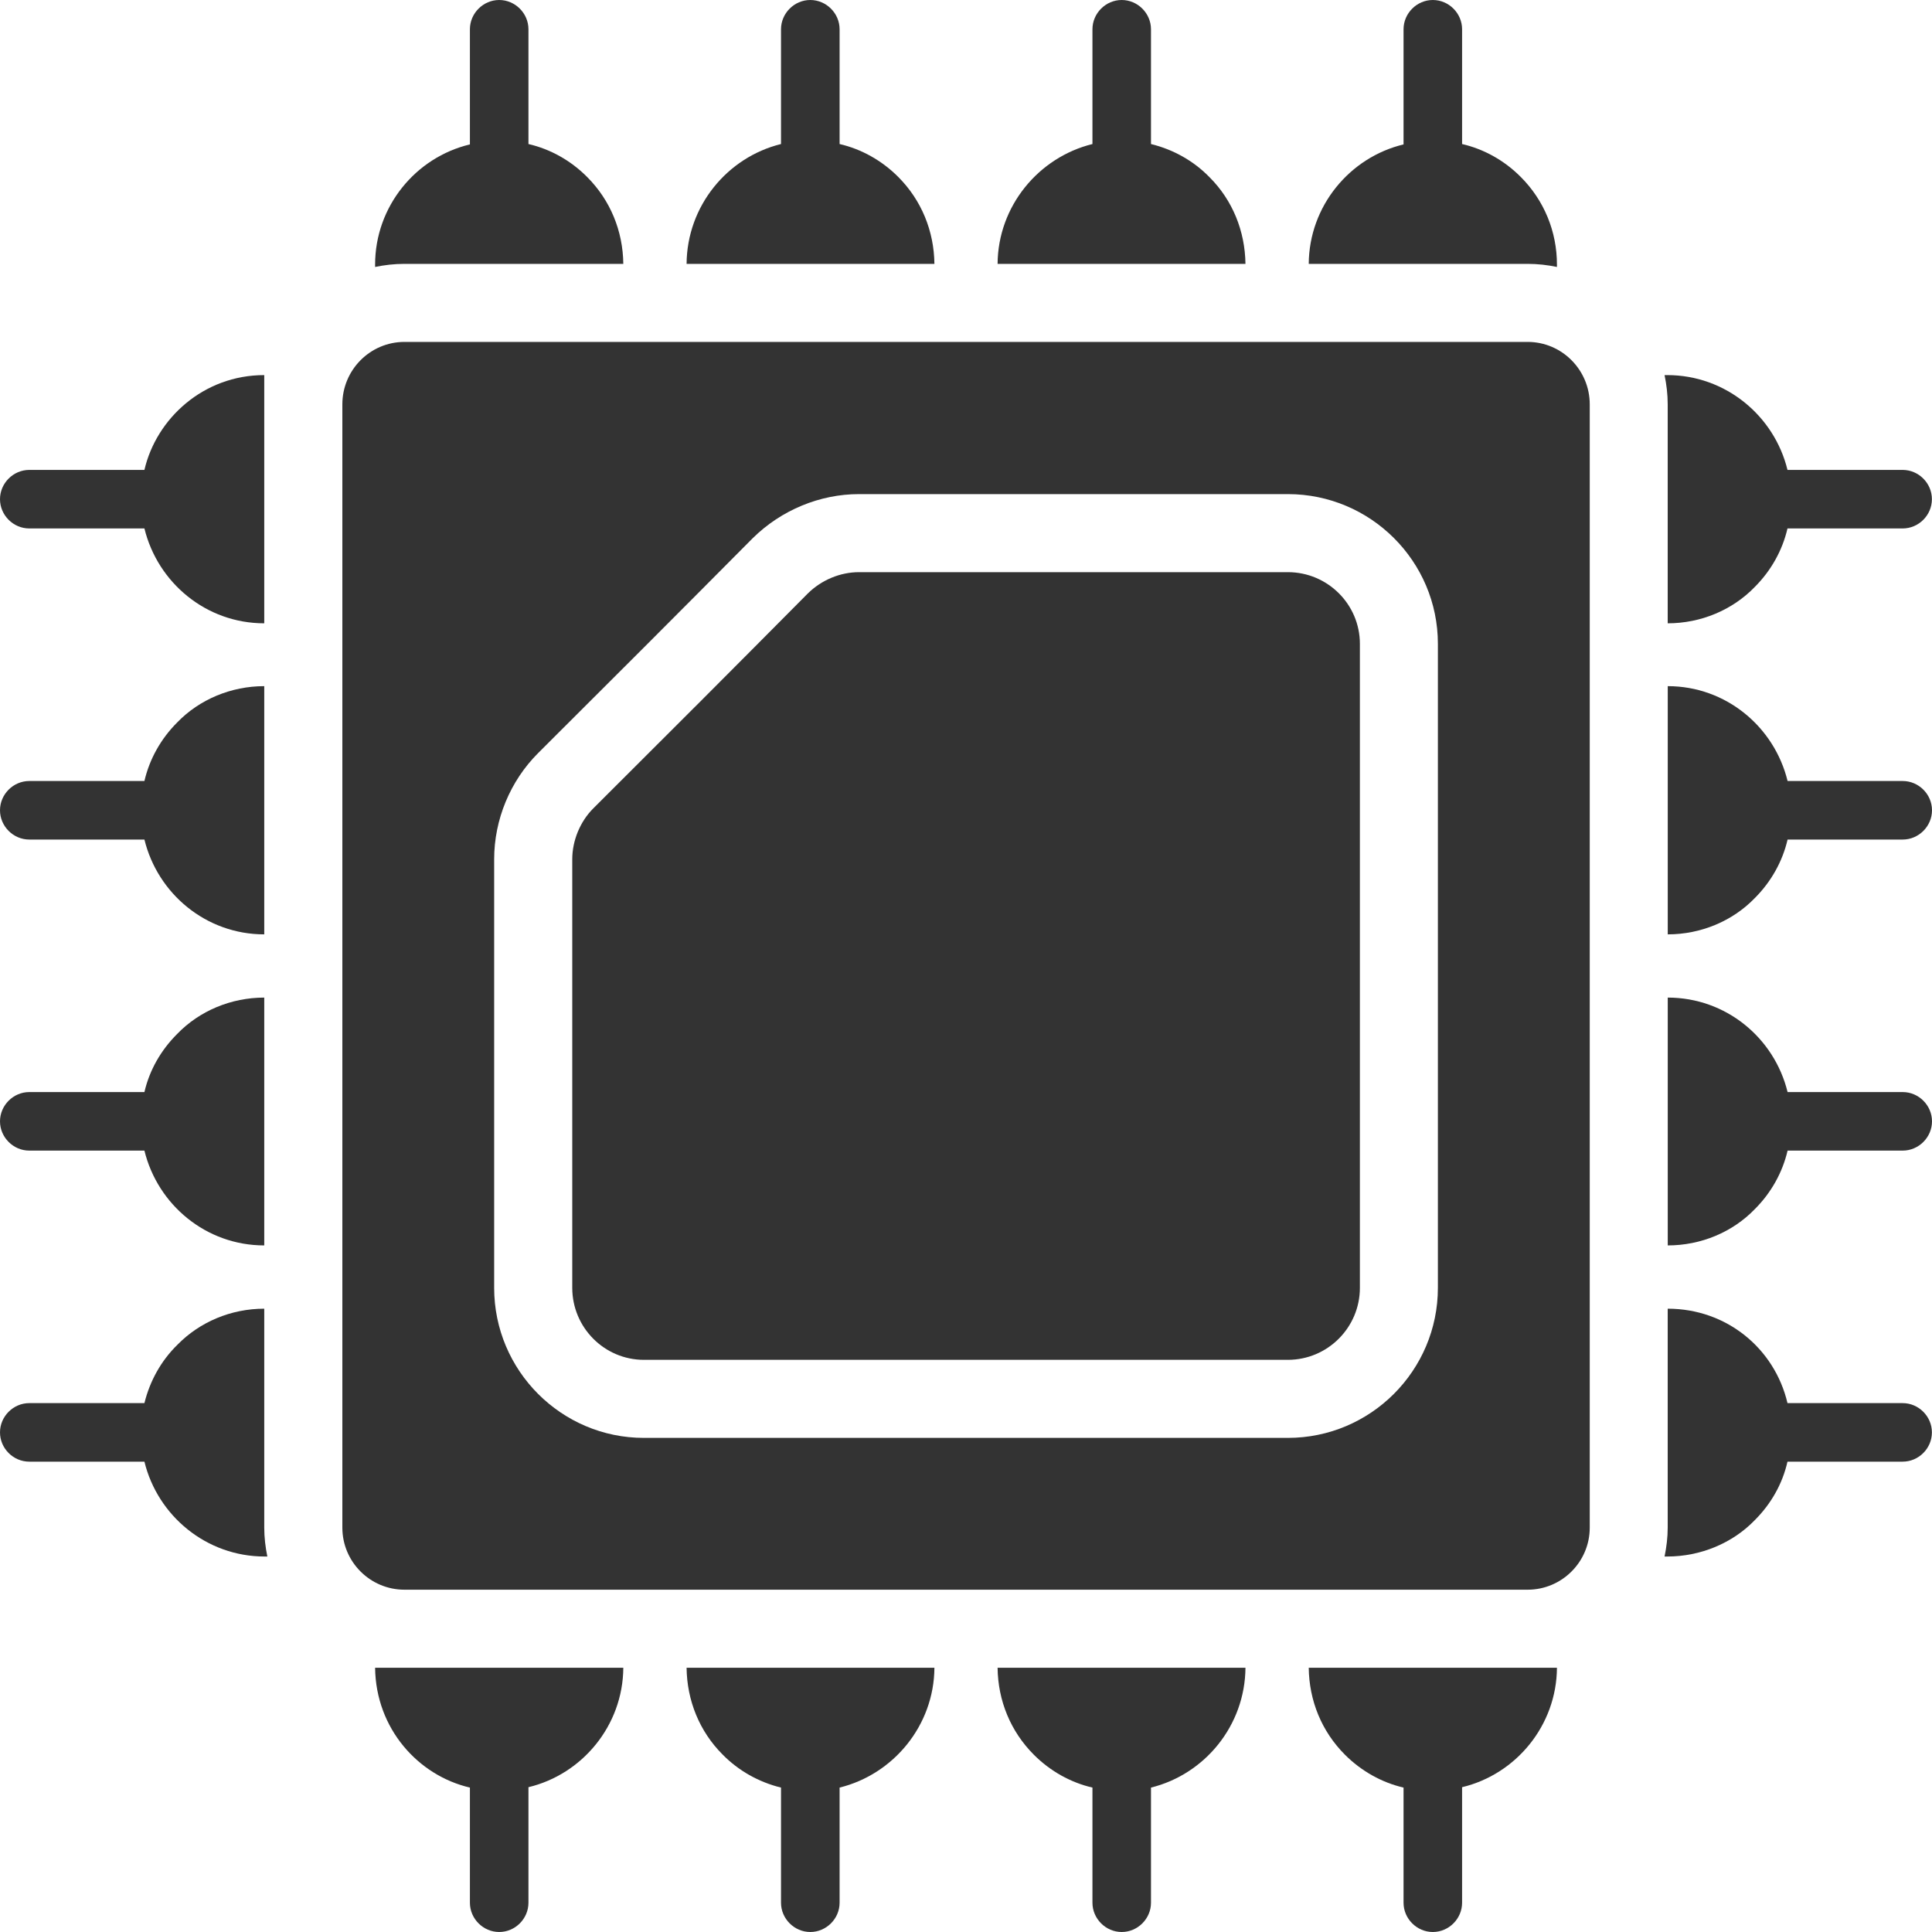
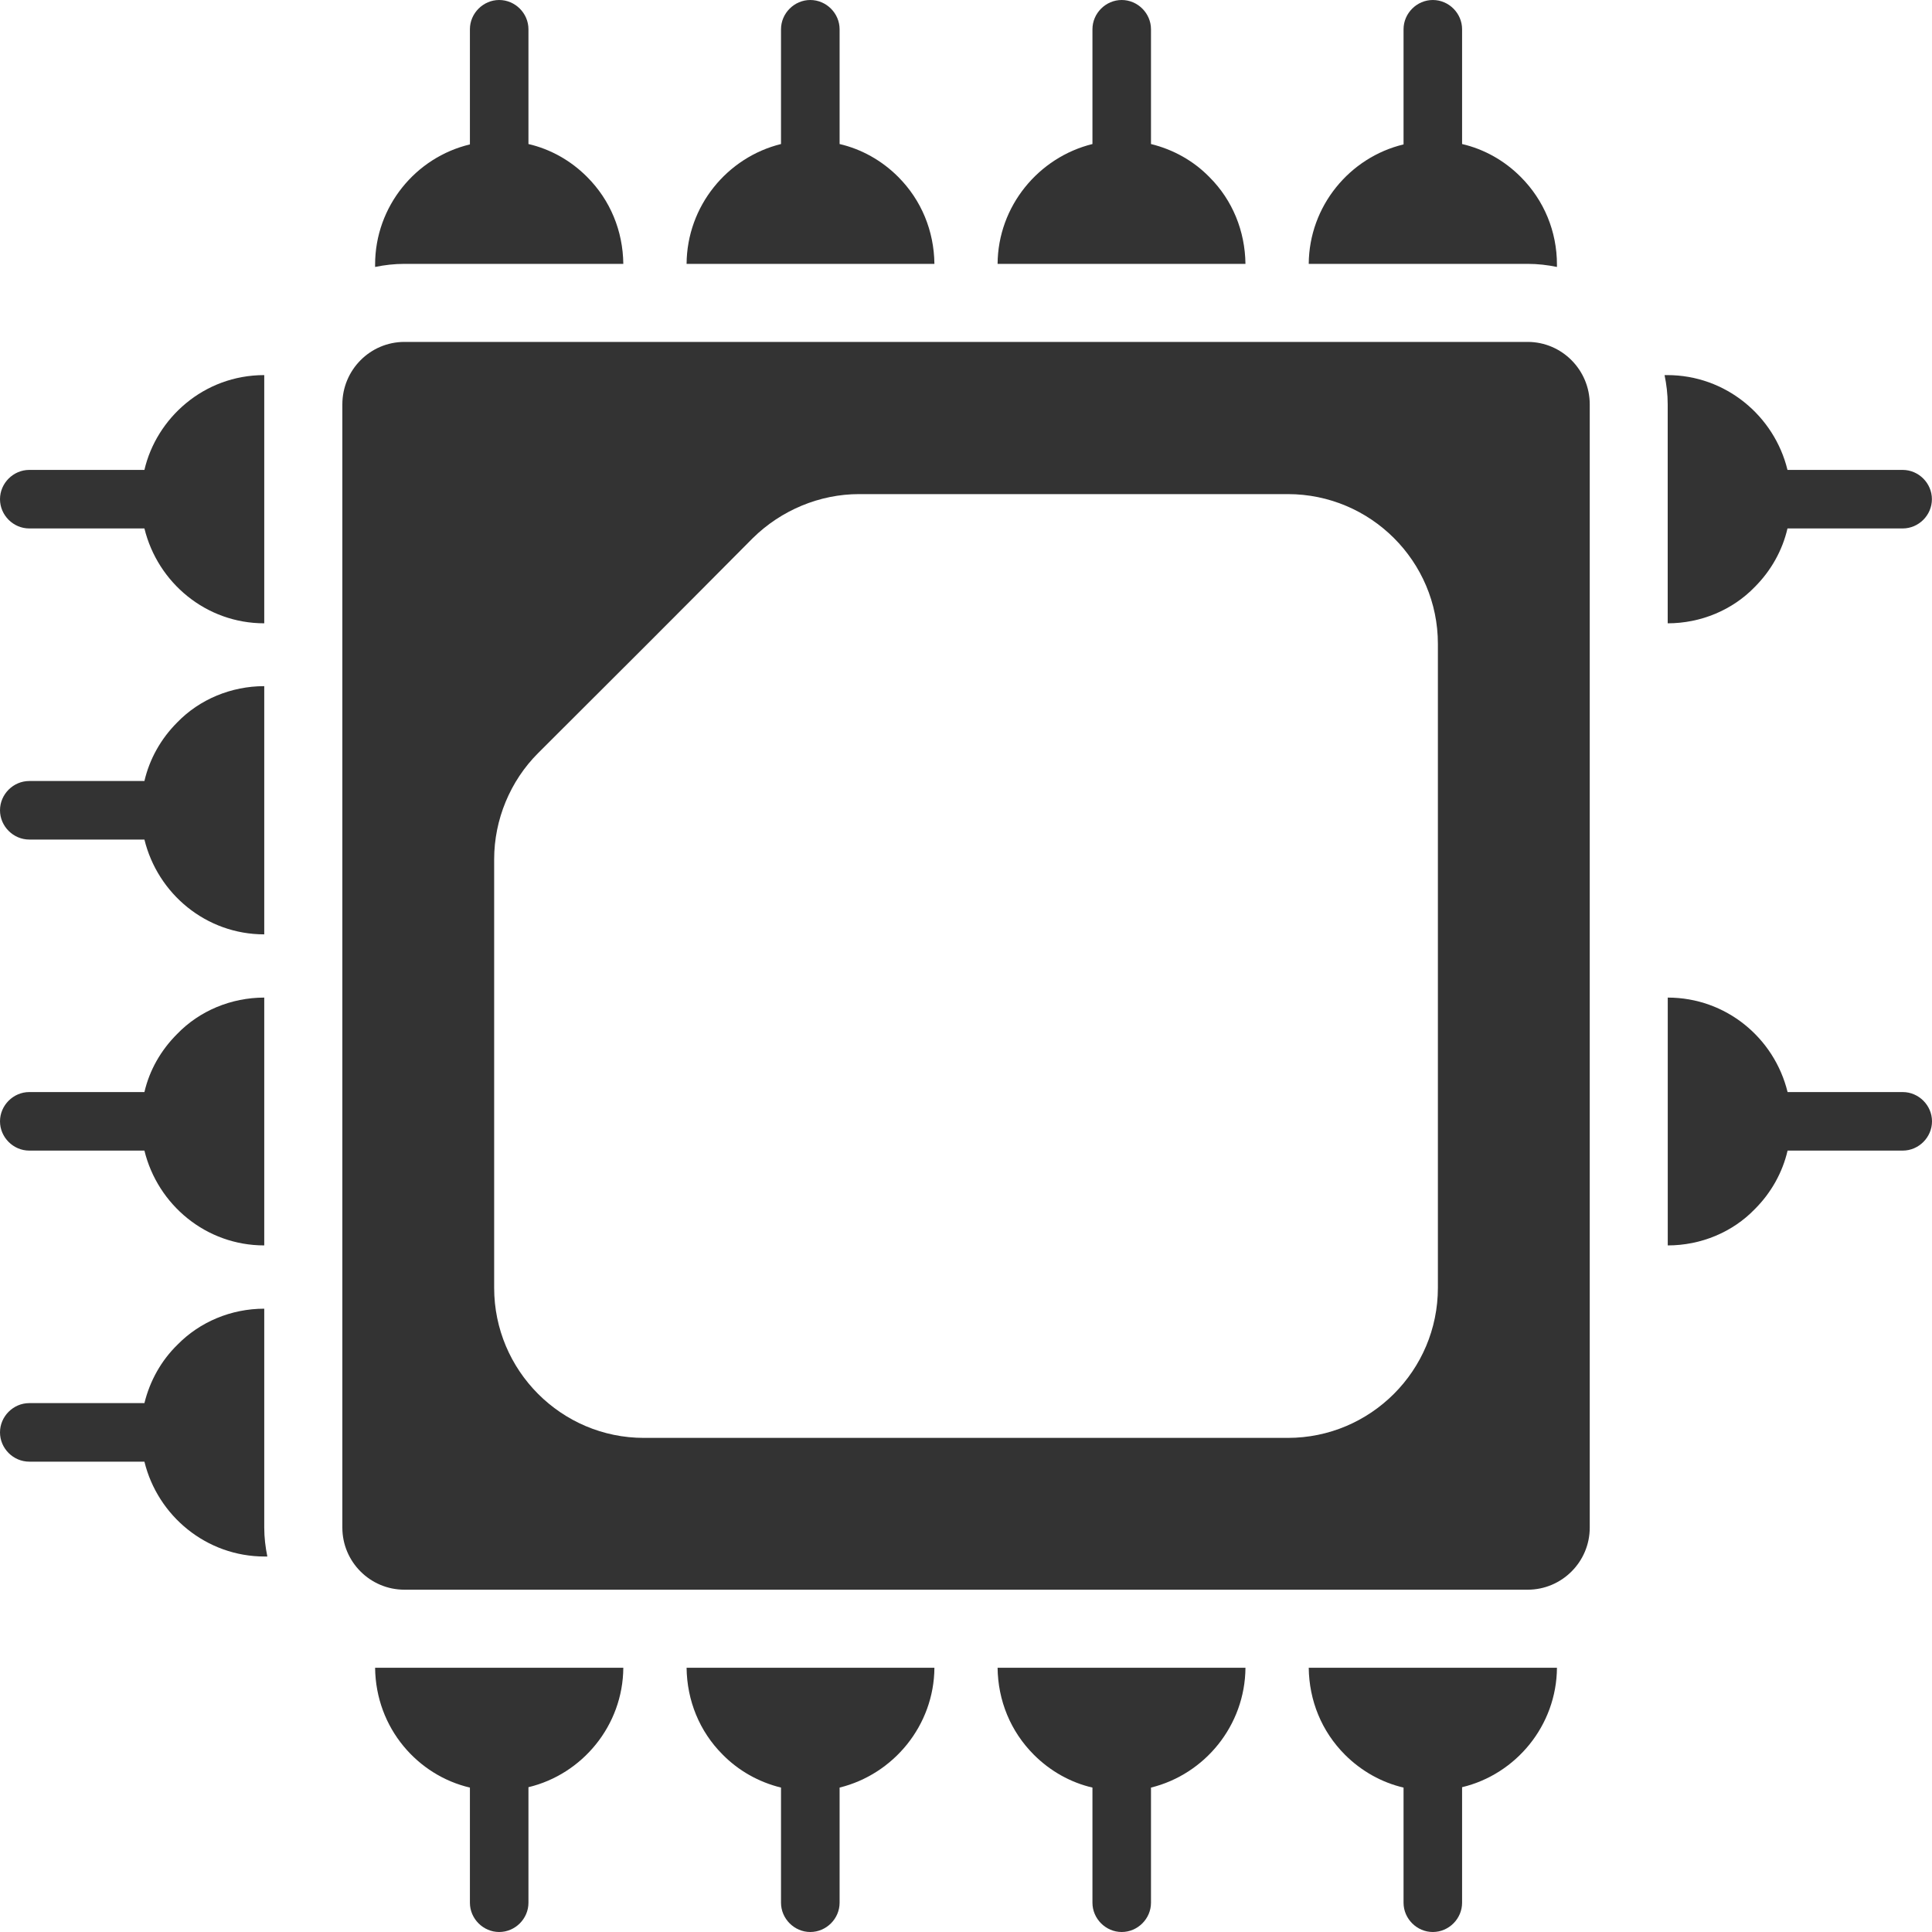
<svg xmlns="http://www.w3.org/2000/svg" width="40" height="40" viewBox="0 0 40 40" fill="none">
  <path d="M5.471 20.654V25.785C4.267 25.785 3.265 24.945 2.99 23.822H0.606C0.275 23.822 0 23.547 0 23.216C0 22.885 0.275 22.61 0.606 22.61H2.99C3.095 22.157 3.329 21.745 3.669 21.406C4.129 20.929 4.784 20.654 5.471 20.654Z" fill="#333333" />
  <path d="M5.535 32.226H5.479C4.275 32.226 3.265 31.386 2.99 30.262H0.606C0.275 30.262 0 29.988 0 29.656C0 29.325 0.275 29.05 0.606 29.05H2.99C3.103 28.59 3.337 28.169 3.677 27.838C4.137 27.369 4.784 27.095 5.471 27.095V31.628C5.471 31.83 5.495 32.032 5.535 32.226Z" fill="#333333" />
  <path d="M5.471 7.766V12.905C4.267 12.905 3.265 12.065 2.99 10.941H0.606C0.275 10.941 0 10.667 0 10.335C0 10.004 0.275 9.729 0.606 9.729H2.99C3.238 8.662 4.215 7.766 5.471 7.766Z" fill="#333333" />
  <path d="M5.471 14.206V19.345C4.267 19.345 3.265 18.505 2.99 17.382H0.606C0.275 17.382 0 17.107 0 16.776C0 16.444 0.275 16.17 0.606 16.17H2.99C3.095 15.717 3.329 15.297 3.669 14.957C4.129 14.481 4.784 14.206 5.471 14.206Z" fill="#333333" />
  <path d="M12.905 5.463H8.372C8.162 5.463 7.96 5.487 7.766 5.527V5.479C7.766 4.275 8.606 3.257 9.729 2.99V0.606C9.729 0.275 10.004 0 10.335 0C10.667 0 10.941 0.275 10.941 0.606V2.982C11.394 3.087 11.814 3.321 12.153 3.661C12.638 4.145 12.897 4.784 12.905 5.463Z" fill="#333333" />
  <path d="M12.905 34.529C12.897 35.725 12.056 36.735 10.941 37.002V39.394C10.941 39.725 10.667 40 10.335 40C10.004 40 9.729 39.725 9.729 39.394V37.01C8.659 36.761 7.781 35.79 7.766 34.529L12.905 34.529Z" fill="#333333" />
  <path d="M25.786 5.463H20.654C20.662 4.267 21.503 3.257 22.618 2.982V0.606C22.618 0.275 22.893 0 23.224 0C23.555 0 23.83 0.275 23.83 0.606V2.982C24.291 3.095 24.711 3.329 25.042 3.669C25.519 4.145 25.777 4.784 25.786 5.463Z" fill="#333333" />
  <path d="M19.346 34.529C19.338 35.725 18.498 36.735 17.383 37.01V39.394C17.383 39.725 17.108 40 16.776 40C16.445 40 16.17 39.725 16.17 39.394V37.01C15.71 36.897 15.29 36.662 14.958 36.323C14.482 35.846 14.223 35.208 14.215 34.529L19.346 34.529Z" fill="#333333" />
  <path d="M25.786 34.529C25.777 35.725 24.945 36.735 23.83 37.01V39.394C23.83 39.725 23.555 40 23.224 40C22.893 40 22.618 39.725 22.618 39.394V37.01C22.165 36.905 21.745 36.67 21.406 36.331C20.921 35.846 20.662 35.208 20.654 34.529H25.786Z" fill="#333333" />
  <path d="M32.235 5.479V5.527C32.041 5.487 31.839 5.463 31.629 5.463H27.096C27.104 4.267 27.944 3.257 29.059 2.99V0.606C29.059 0.275 29.334 0 29.665 0C29.997 0 30.271 0.275 30.271 0.606V2.982C30.724 3.087 31.144 3.321 31.483 3.661C31.968 4.145 32.235 4.792 32.235 5.479Z" fill="#333333" />
  <path d="M19.346 5.463H14.215C14.223 4.267 15.055 3.257 16.17 2.982V0.606C16.17 0.275 16.445 0 16.776 0C17.108 0 17.383 0.275 17.383 0.606V2.982C17.835 3.087 18.255 3.321 18.595 3.661C19.079 4.145 19.338 4.784 19.346 5.463Z" fill="#333333" />
  <path d="M39.998 10.335C39.998 10.667 39.724 10.941 39.392 10.941H37.008C36.903 11.394 36.669 11.814 36.33 12.153C35.869 12.63 35.214 12.905 34.528 12.905V8.372C34.528 8.162 34.503 7.96 34.463 7.766H34.52C35.724 7.766 36.734 8.606 37.008 9.729H39.392C39.724 9.729 39.998 10.004 39.998 10.335Z" fill="#333333" />
-   <path d="M39.998 29.656C39.998 29.988 39.724 30.262 39.392 30.262H37.008C36.903 30.723 36.669 31.135 36.33 31.474C35.869 31.951 35.206 32.226 34.52 32.226H34.463C34.503 32.032 34.528 31.83 34.528 31.628V27.095C35.748 27.095 36.742 27.919 37.008 29.05H39.392C39.724 29.05 39.998 29.325 39.998 29.656Z" fill="#333333" />
  <path d="M40 23.216C40 23.547 39.725 23.822 39.394 23.822H37.01C36.905 24.274 36.671 24.695 36.331 25.034C35.871 25.511 35.216 25.785 34.529 25.785V20.654C35.733 20.654 36.735 21.487 37.01 22.61H39.394C39.725 22.61 40 22.885 40 23.216Z" fill="#333333" />
-   <path d="M32.235 34.529C32.227 35.725 31.387 36.735 30.271 37.002V39.394C30.271 39.725 29.997 40 29.665 40C29.334 40 29.059 39.725 29.059 39.394V37.01C28.607 36.905 28.187 36.67 27.847 36.331C27.362 35.846 27.104 35.208 27.096 34.529L32.235 34.529Z" fill="#333333" />
-   <path d="M40 16.776C40 17.107 39.725 17.382 39.394 17.382H37.01C36.905 17.834 36.671 18.254 36.331 18.594C35.871 19.07 35.216 19.345 34.529 19.345V14.206C35.733 14.206 36.735 15.046 37.01 16.17H39.394C39.725 16.17 40 16.444 40 16.776Z" fill="#333333" />
-   <path d="M26.664 11.846H17.785C17.396 11.846 17.01 12.007 16.726 12.286C15.07 13.955 13.958 15.068 12.283 16.737C12.011 17.009 11.848 17.403 11.848 17.79V26.663C11.848 27.485 12.513 28.154 13.332 28.154H26.664C27.486 28.154 28.155 27.485 28.155 26.663V13.33C28.155 12.512 27.486 11.846 26.664 11.846Z" fill="#333333" />
+   <path d="M32.235 34.529C32.227 35.725 31.387 36.735 30.271 37.002V39.394C30.271 39.725 29.997 40 29.665 40C29.334 40 29.059 39.725 29.059 39.394V37.01C28.607 36.905 28.187 36.67 27.847 36.331C27.362 35.846 27.104 35.208 27.096 34.529Z" fill="#333333" />
  <path d="M31.629 7.079H8.373C7.664 7.079 7.088 7.659 7.088 8.372V31.628C7.088 32.336 7.664 32.913 8.373 32.913H31.629C32.337 32.913 32.914 32.336 32.914 31.628V8.372C32.914 7.659 32.337 7.079 31.629 7.079ZM29.77 26.663C29.77 28.376 28.377 29.77 26.663 29.77H13.331C11.622 29.77 10.231 28.376 10.231 26.663V17.79C10.231 16.971 10.562 16.17 11.141 15.592C12.814 13.925 13.925 12.814 15.585 11.142C16.175 10.56 16.975 10.23 17.784 10.23H26.663C28.377 10.23 29.77 11.621 29.77 13.33V26.663Z" fill="#333333" />
</svg>